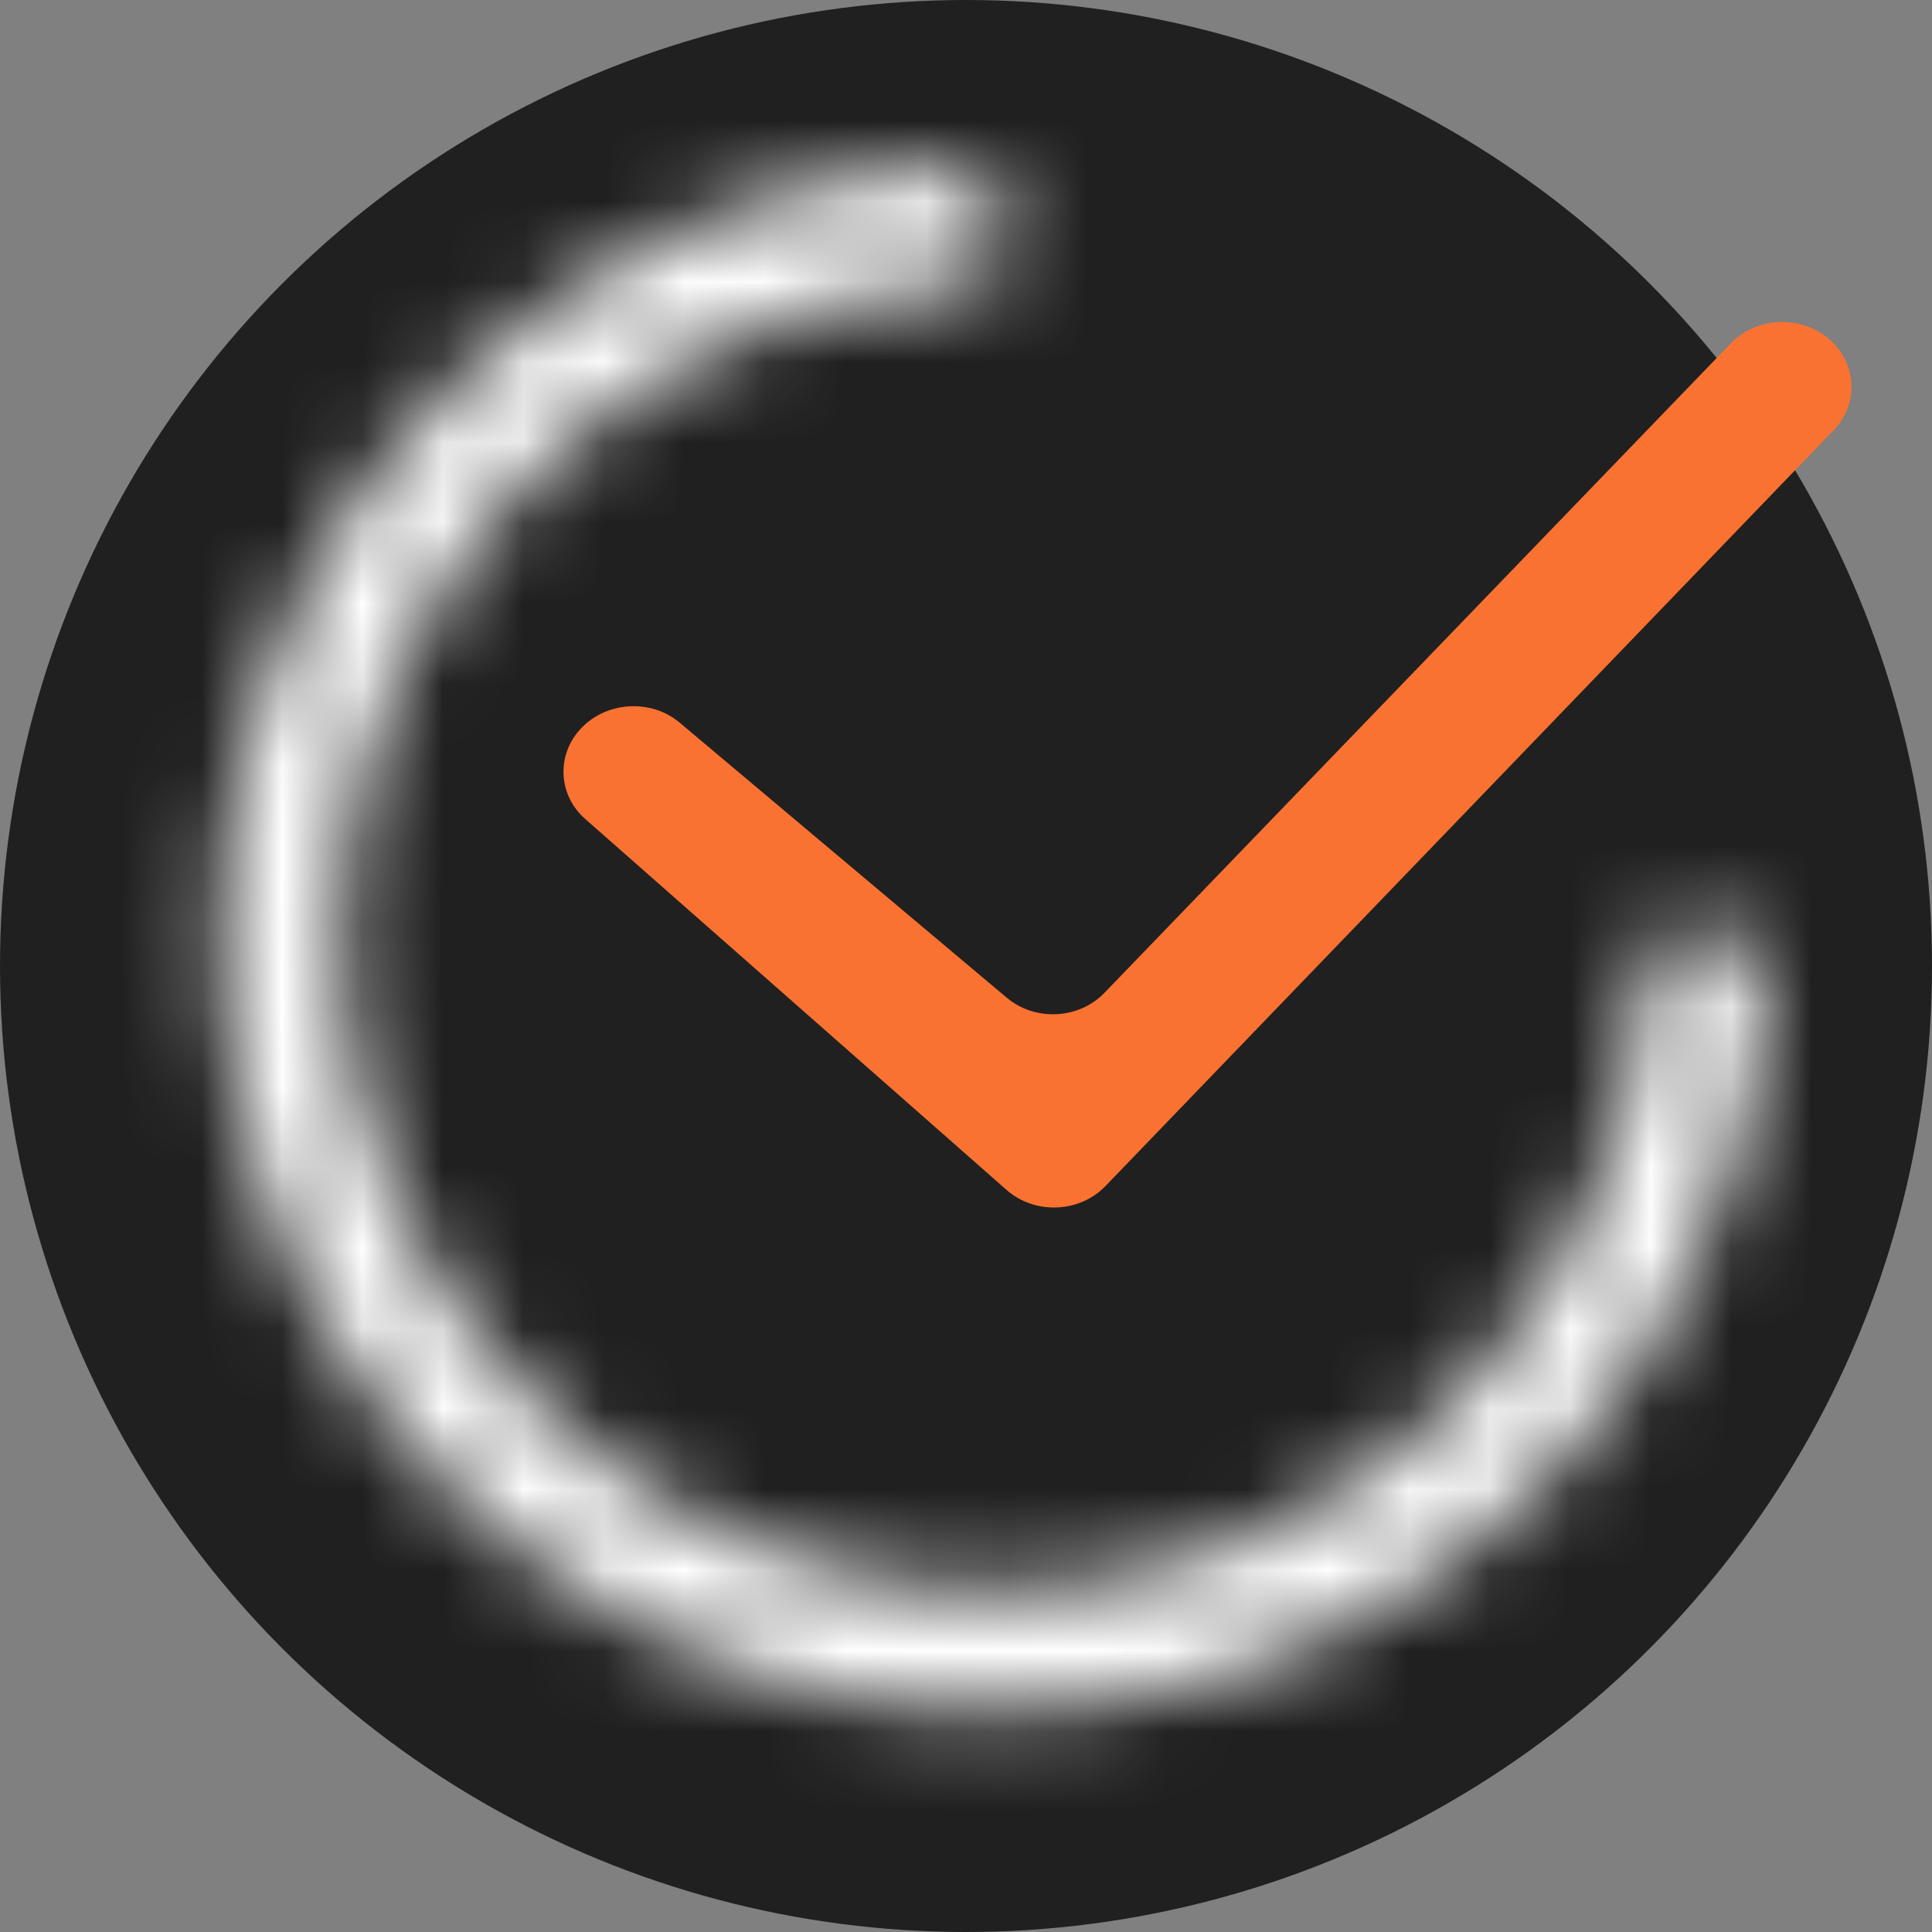
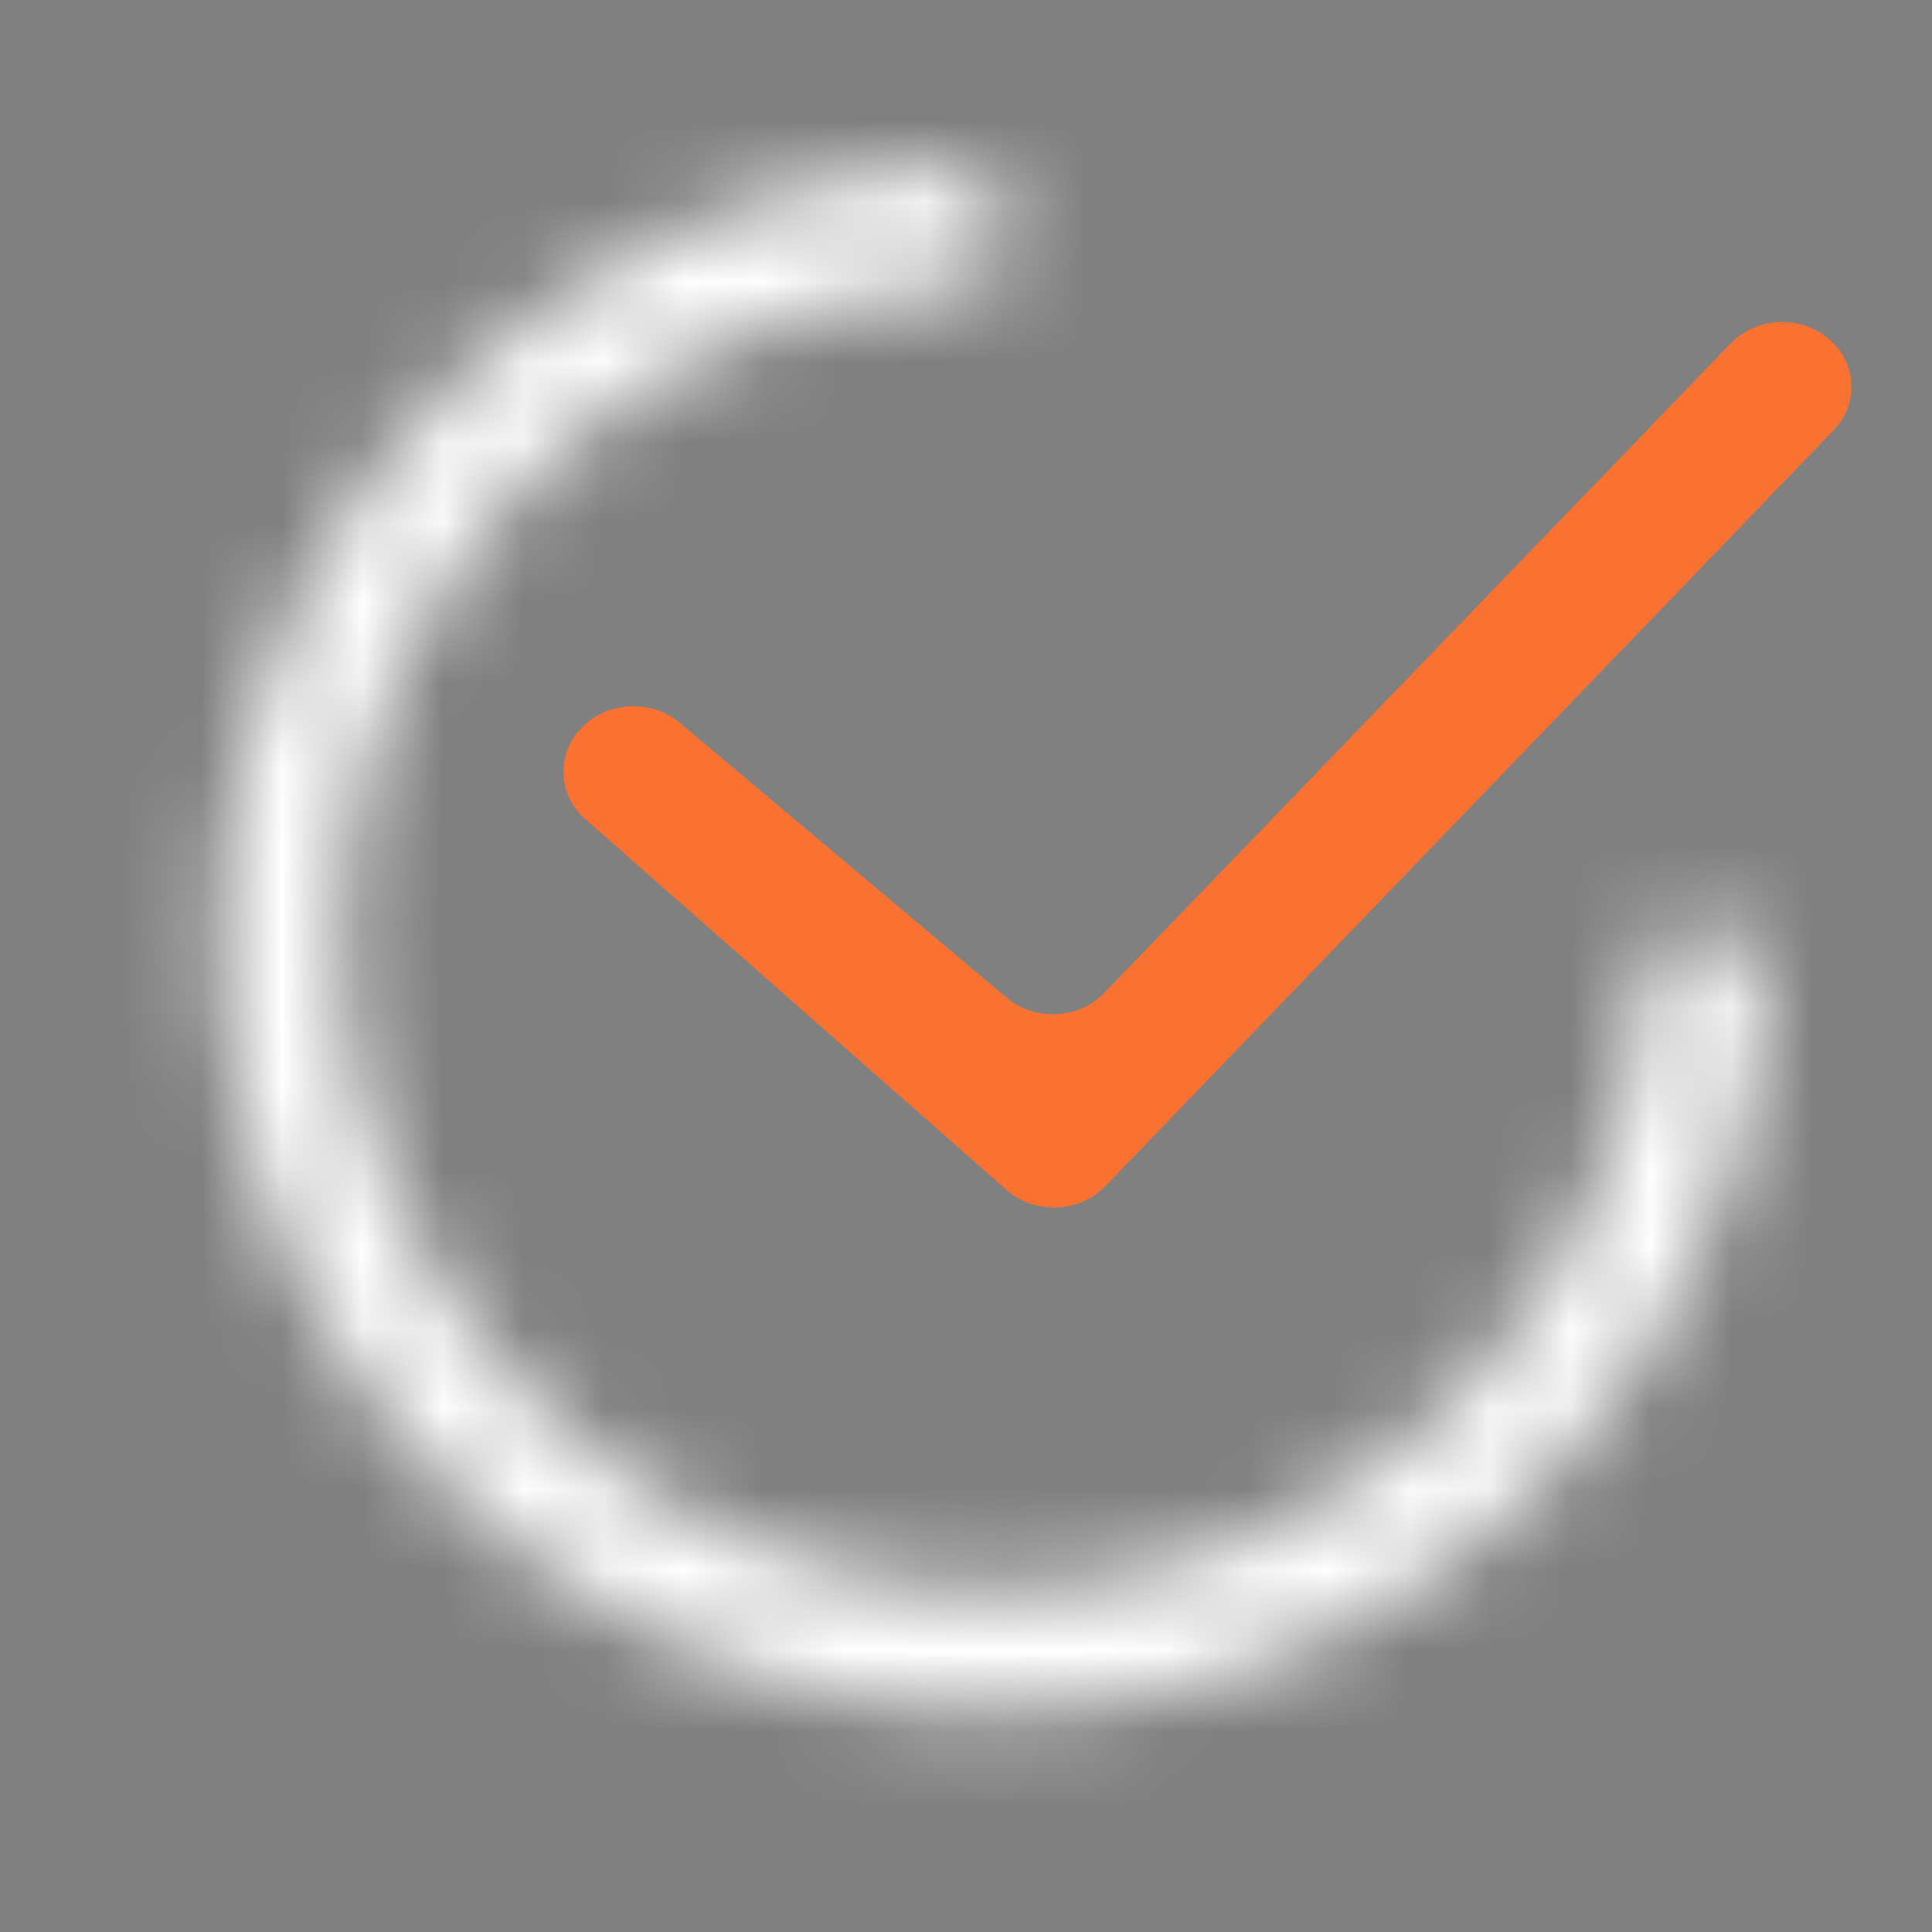
<svg xmlns="http://www.w3.org/2000/svg" width="24" height="24" viewBox="0 0 24 24" fill="none">
  <rect x="0" y="0" width="24" height="24" fill="#808080" stroke="none" />
-   <circle cx="12" cy="12" r="12" fill="#202020" />
  <path fill-rule="evenodd" clip-rule="evenodd" d="M22.706 4.199C23.067 4.495 23.1 5.01 22.779 5.343L13.732 14.734C13.409 15.069 12.854 15.091 12.503 14.781L7.268 10.172C6.942 9.885 6.91 9.406 7.19 9.079C7.5 8.717 8.075 8.667 8.443 8.977L12.505 12.393C12.858 12.69 13.401 12.664 13.719 12.334L21.5 4.266C21.815 3.939 22.352 3.91 22.706 4.199Z" fill="url(#paint0_linear_300_2481)" />
  <mask id="path-3-inside-1_300_2481" fill="white">
    <path d="M21.943 11.657C21.943 13.556 21.38 15.412 20.325 16.991C19.27 18.57 17.771 19.8 16.017 20.527C14.263 21.253 12.332 21.443 10.47 21.073C8.608 20.702 6.898 19.788 5.555 18.445C4.212 17.103 3.298 15.392 2.928 13.53C2.557 11.668 2.747 9.738 3.474 7.984C4.201 6.229 5.431 4.73 7.01 3.675C8.588 2.62 10.444 2.057 12.343 2.057V3.553C10.74 3.553 9.173 4.028 7.84 4.918C6.508 5.809 5.469 7.075 4.855 8.556C4.242 10.037 4.081 11.666 4.394 13.239C4.707 14.811 5.479 16.255 6.612 17.388C7.746 18.522 9.19 19.294 10.762 19.606C12.334 19.919 13.964 19.759 15.445 19.145C16.926 18.532 18.192 17.493 19.082 16.16C19.973 14.827 20.448 13.26 20.448 11.657H21.943Z" />
  </mask>
  <path d="M21.943 11.657C21.943 13.556 21.38 15.412 20.325 16.991C19.27 18.57 17.771 19.8 16.017 20.527C14.263 21.253 12.332 21.443 10.47 21.073C8.608 20.702 6.898 19.788 5.555 18.445C4.212 17.103 3.298 15.392 2.928 13.53C2.557 11.668 2.747 9.738 3.474 7.984C4.201 6.229 5.431 4.73 7.01 3.675C8.588 2.62 10.444 2.057 12.343 2.057V3.553C10.74 3.553 9.173 4.028 7.84 4.918C6.508 5.809 5.469 7.075 4.855 8.556C4.242 10.037 4.081 11.666 4.394 13.239C4.707 14.811 5.479 16.255 6.612 17.388C7.746 18.522 9.19 19.294 10.762 19.606C12.334 19.919 13.964 19.759 15.445 19.145C16.926 18.532 18.192 17.493 19.082 16.16C19.973 14.827 20.448 13.26 20.448 11.657H21.943Z" stroke="white" stroke-width="6.455" mask="url(#path-3-inside-1_300_2481)" />
  <defs>
    <linearGradient id="paint0_linear_300_2481" x1="7.239" y1="9.889" x2="22.13" y2="9.889" gradientUnits="userSpaceOnUse">
      <stop stop-color="#fa7231" />
      <stop offset="0.5" stop-color="#fa7231" />
      <stop offset="1" stop-color="#fa7231" />
    </linearGradient>
  </defs>
</svg>